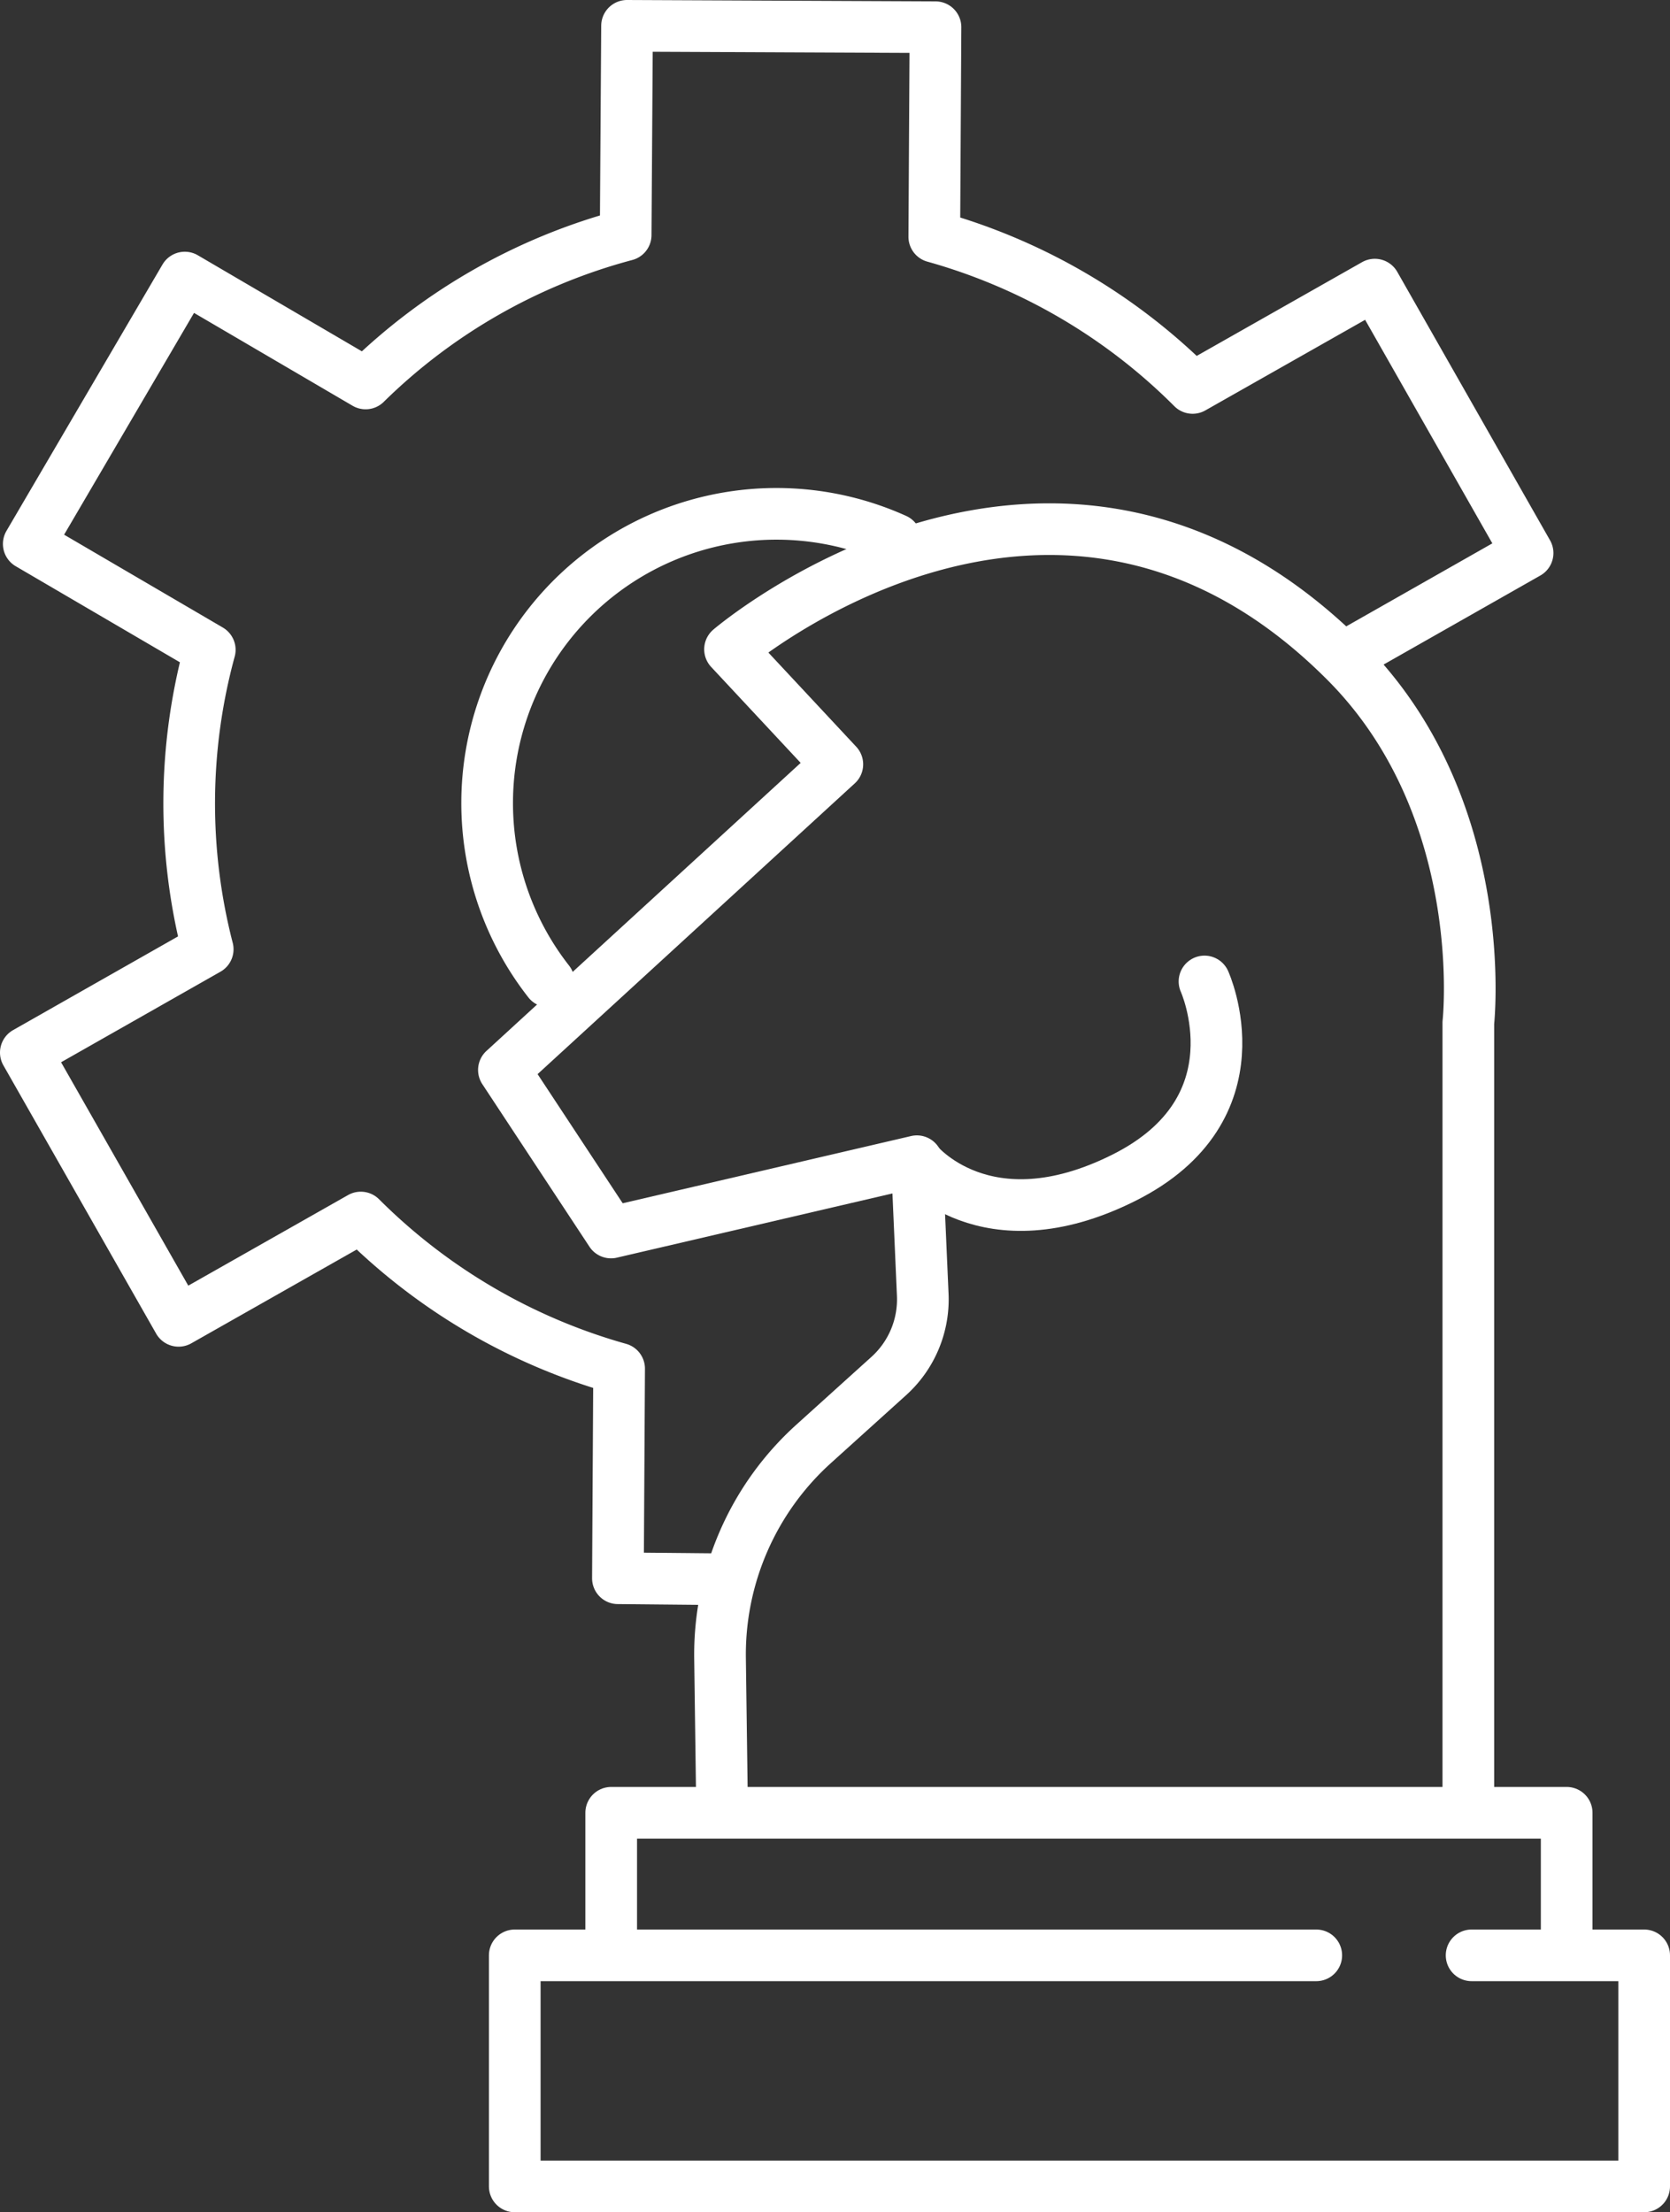
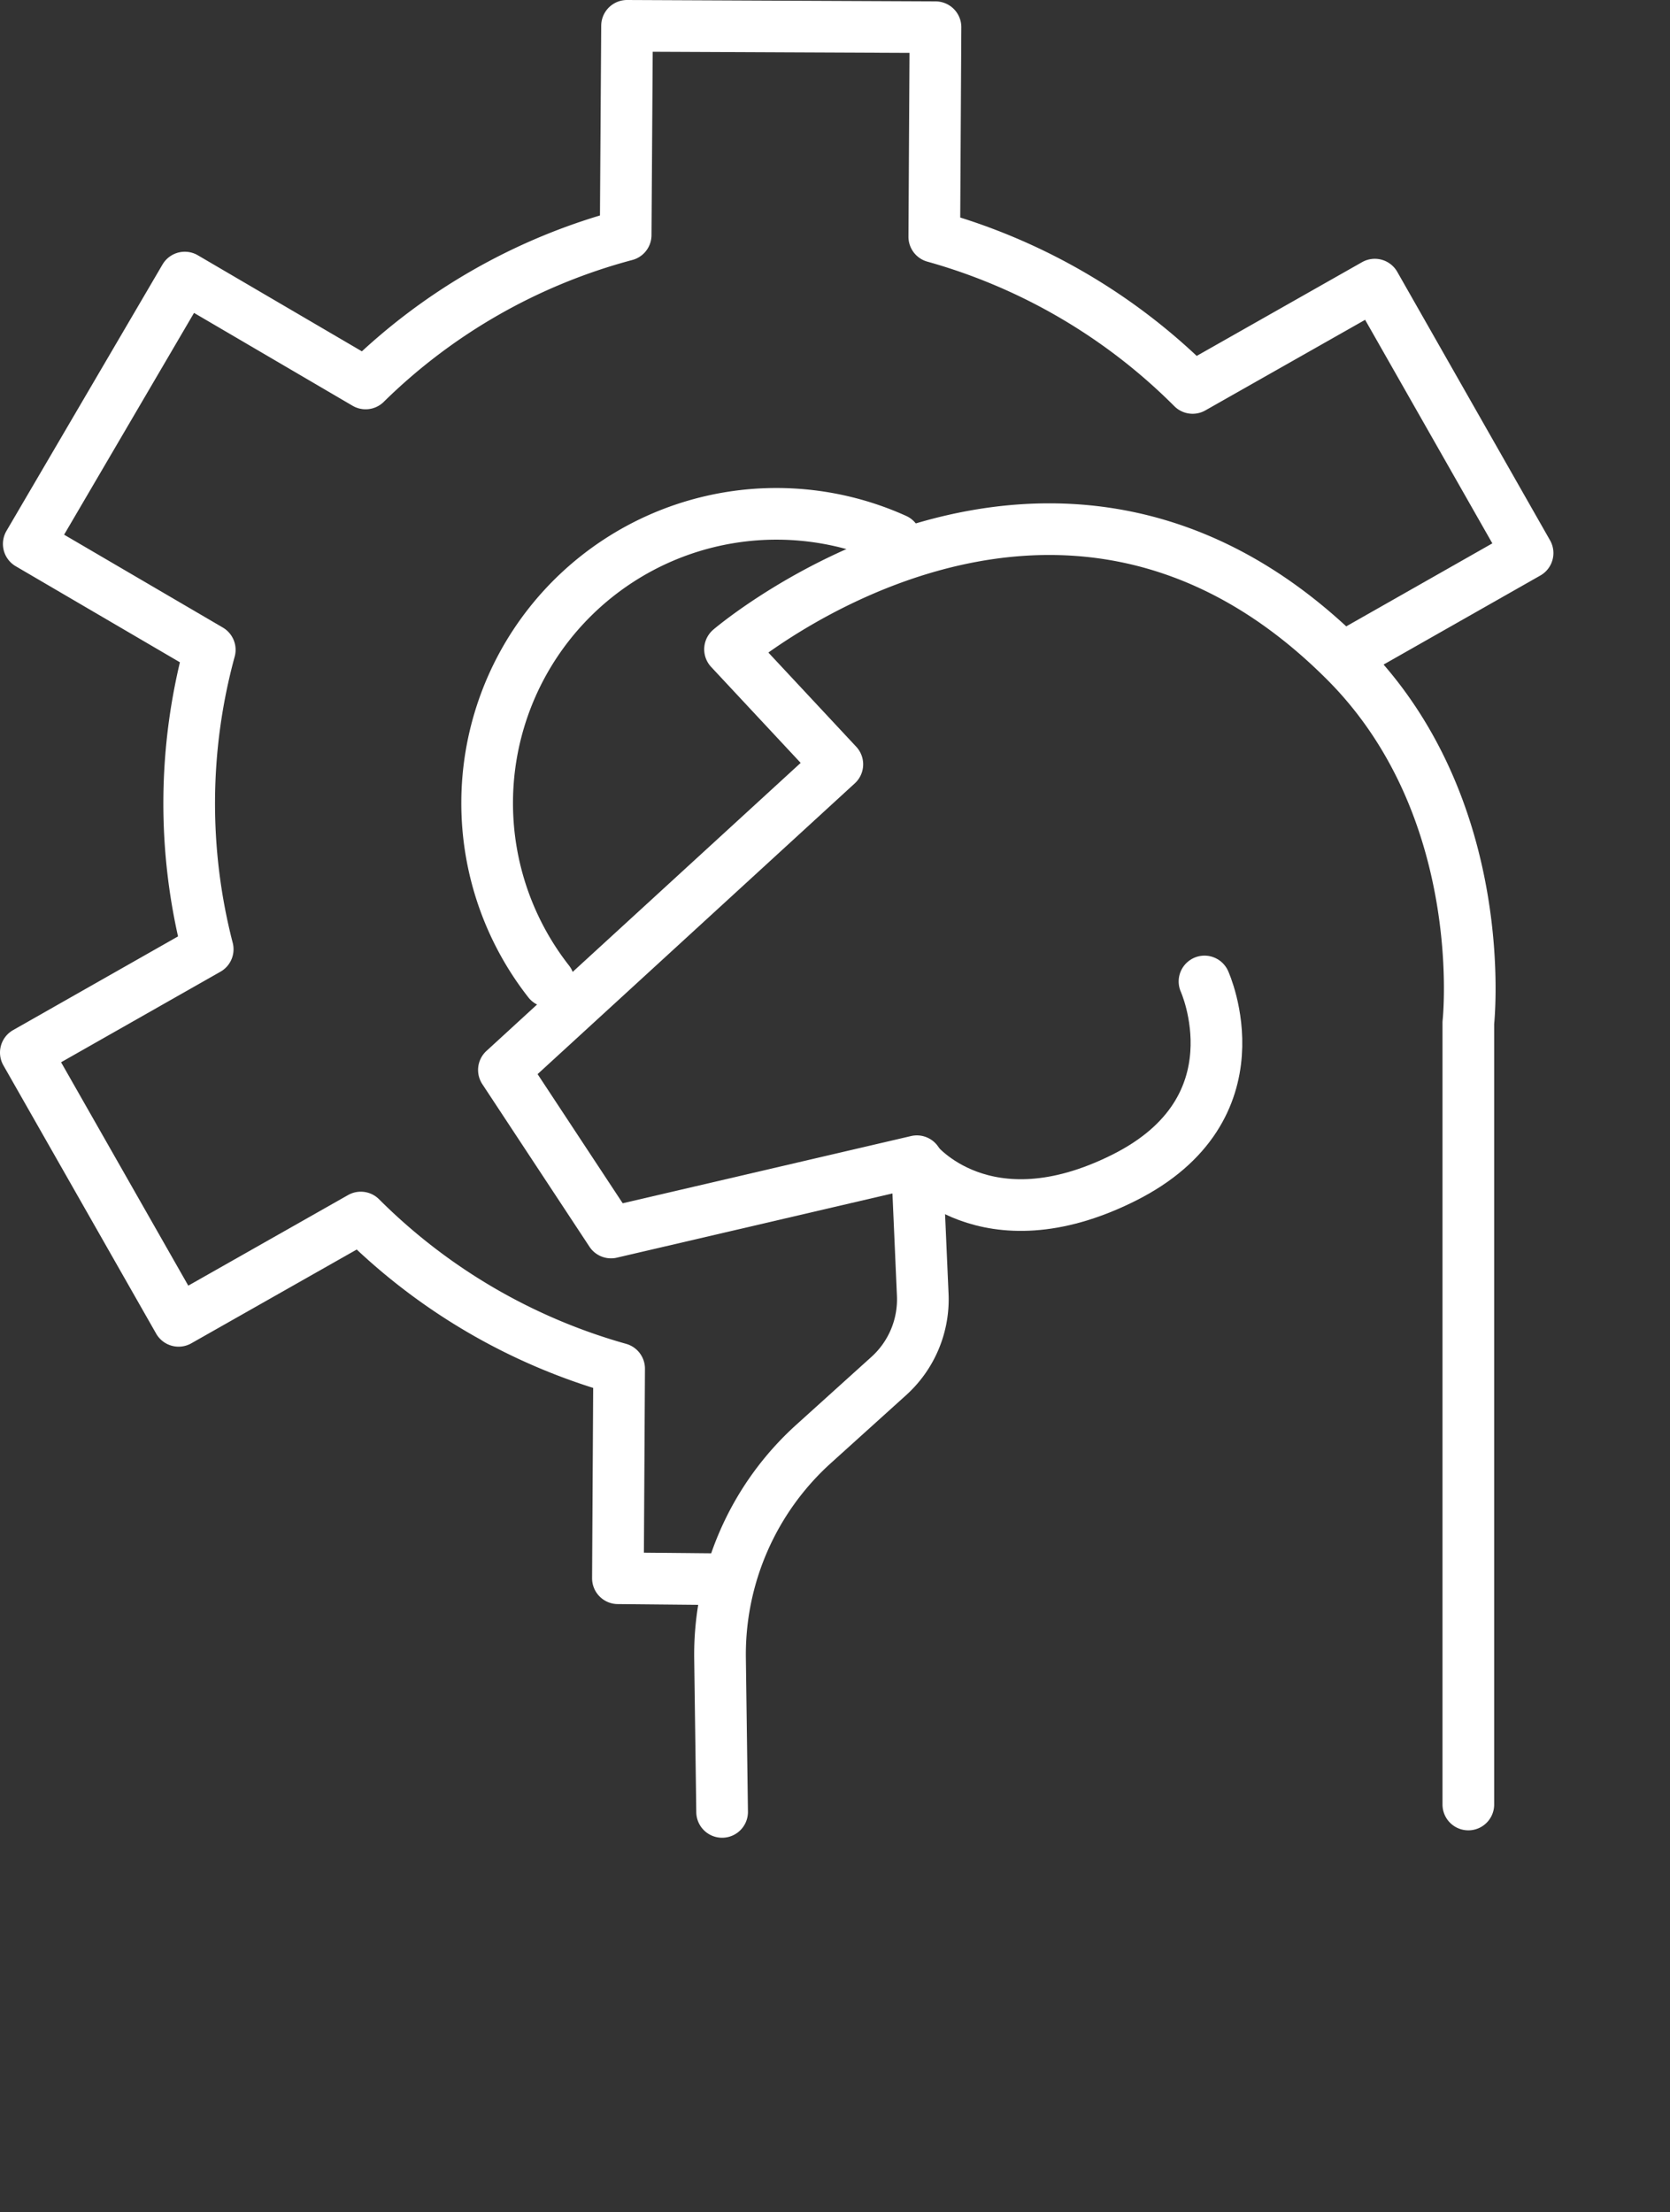
<svg xmlns="http://www.w3.org/2000/svg" viewBox="0 0 96.97 128.48">
  <rect x="0" y="0" width="96.97" height="128.48" fill="#333333" stroke="none" />
  <defs>
    <style>.cls-1{fill:none;stroke:#fff;stroke-linecap:round;stroke-linejoin:round;stroke-width:3px;}</style>
  </defs>
  <g id="Ebene_2" data-name="Ebene 2">
    <g id="Ebene_1-2" data-name="Ebene 1">
      <path class="cls-1" d="M41.93,105.23l-.12-8.89a16.49,16.49,0,0,1,5.43-12.48l4.34-3.92a6,6,0,0,0,2-4.74l-.34-7.76L35.48,71.58l-6.22-9.44L48.62,44.39l-6.23-6.68s18.89-16.15,35.72.69c8.53,8.53,7.15,21,7.15,21v45.4" />
      <path class="cls-1" d="M69.94,57s3.36,7.39-4.7,11.41-12-.92-12-.92" />
-       <polyline class="cls-1" points="35.49 113.33 35.49 105.28 90.97 105.28 90.97 113.33" />
-       <polyline class="cls-1" points="85.45 113.56 95.47 113.56 95.47 126.98 29.89 126.98 29.89 113.56 76.43 113.56" />
      <path class="cls-1" d="M78.14,38.12l10.56-6L79.83,16.53l-10.58,6a34.21,34.21,0,0,0-15-8.78l.07-12.17L36.41,1.5l-.08,12.15a34,34,0,0,0-15.1,8.62l-10.5-6.15L1.67,31.59l10.51,6.15a33.91,33.91,0,0,0-.12,17.39l-10.56,6,8.87,15.58,10.58-6a34.36,34.36,0,0,0,15,8.78l-.07,12.17,6.23.06M31.86,57A16.8,16.8,0,0,1,52,31.33" />
    </g>
  </g>
</svg>